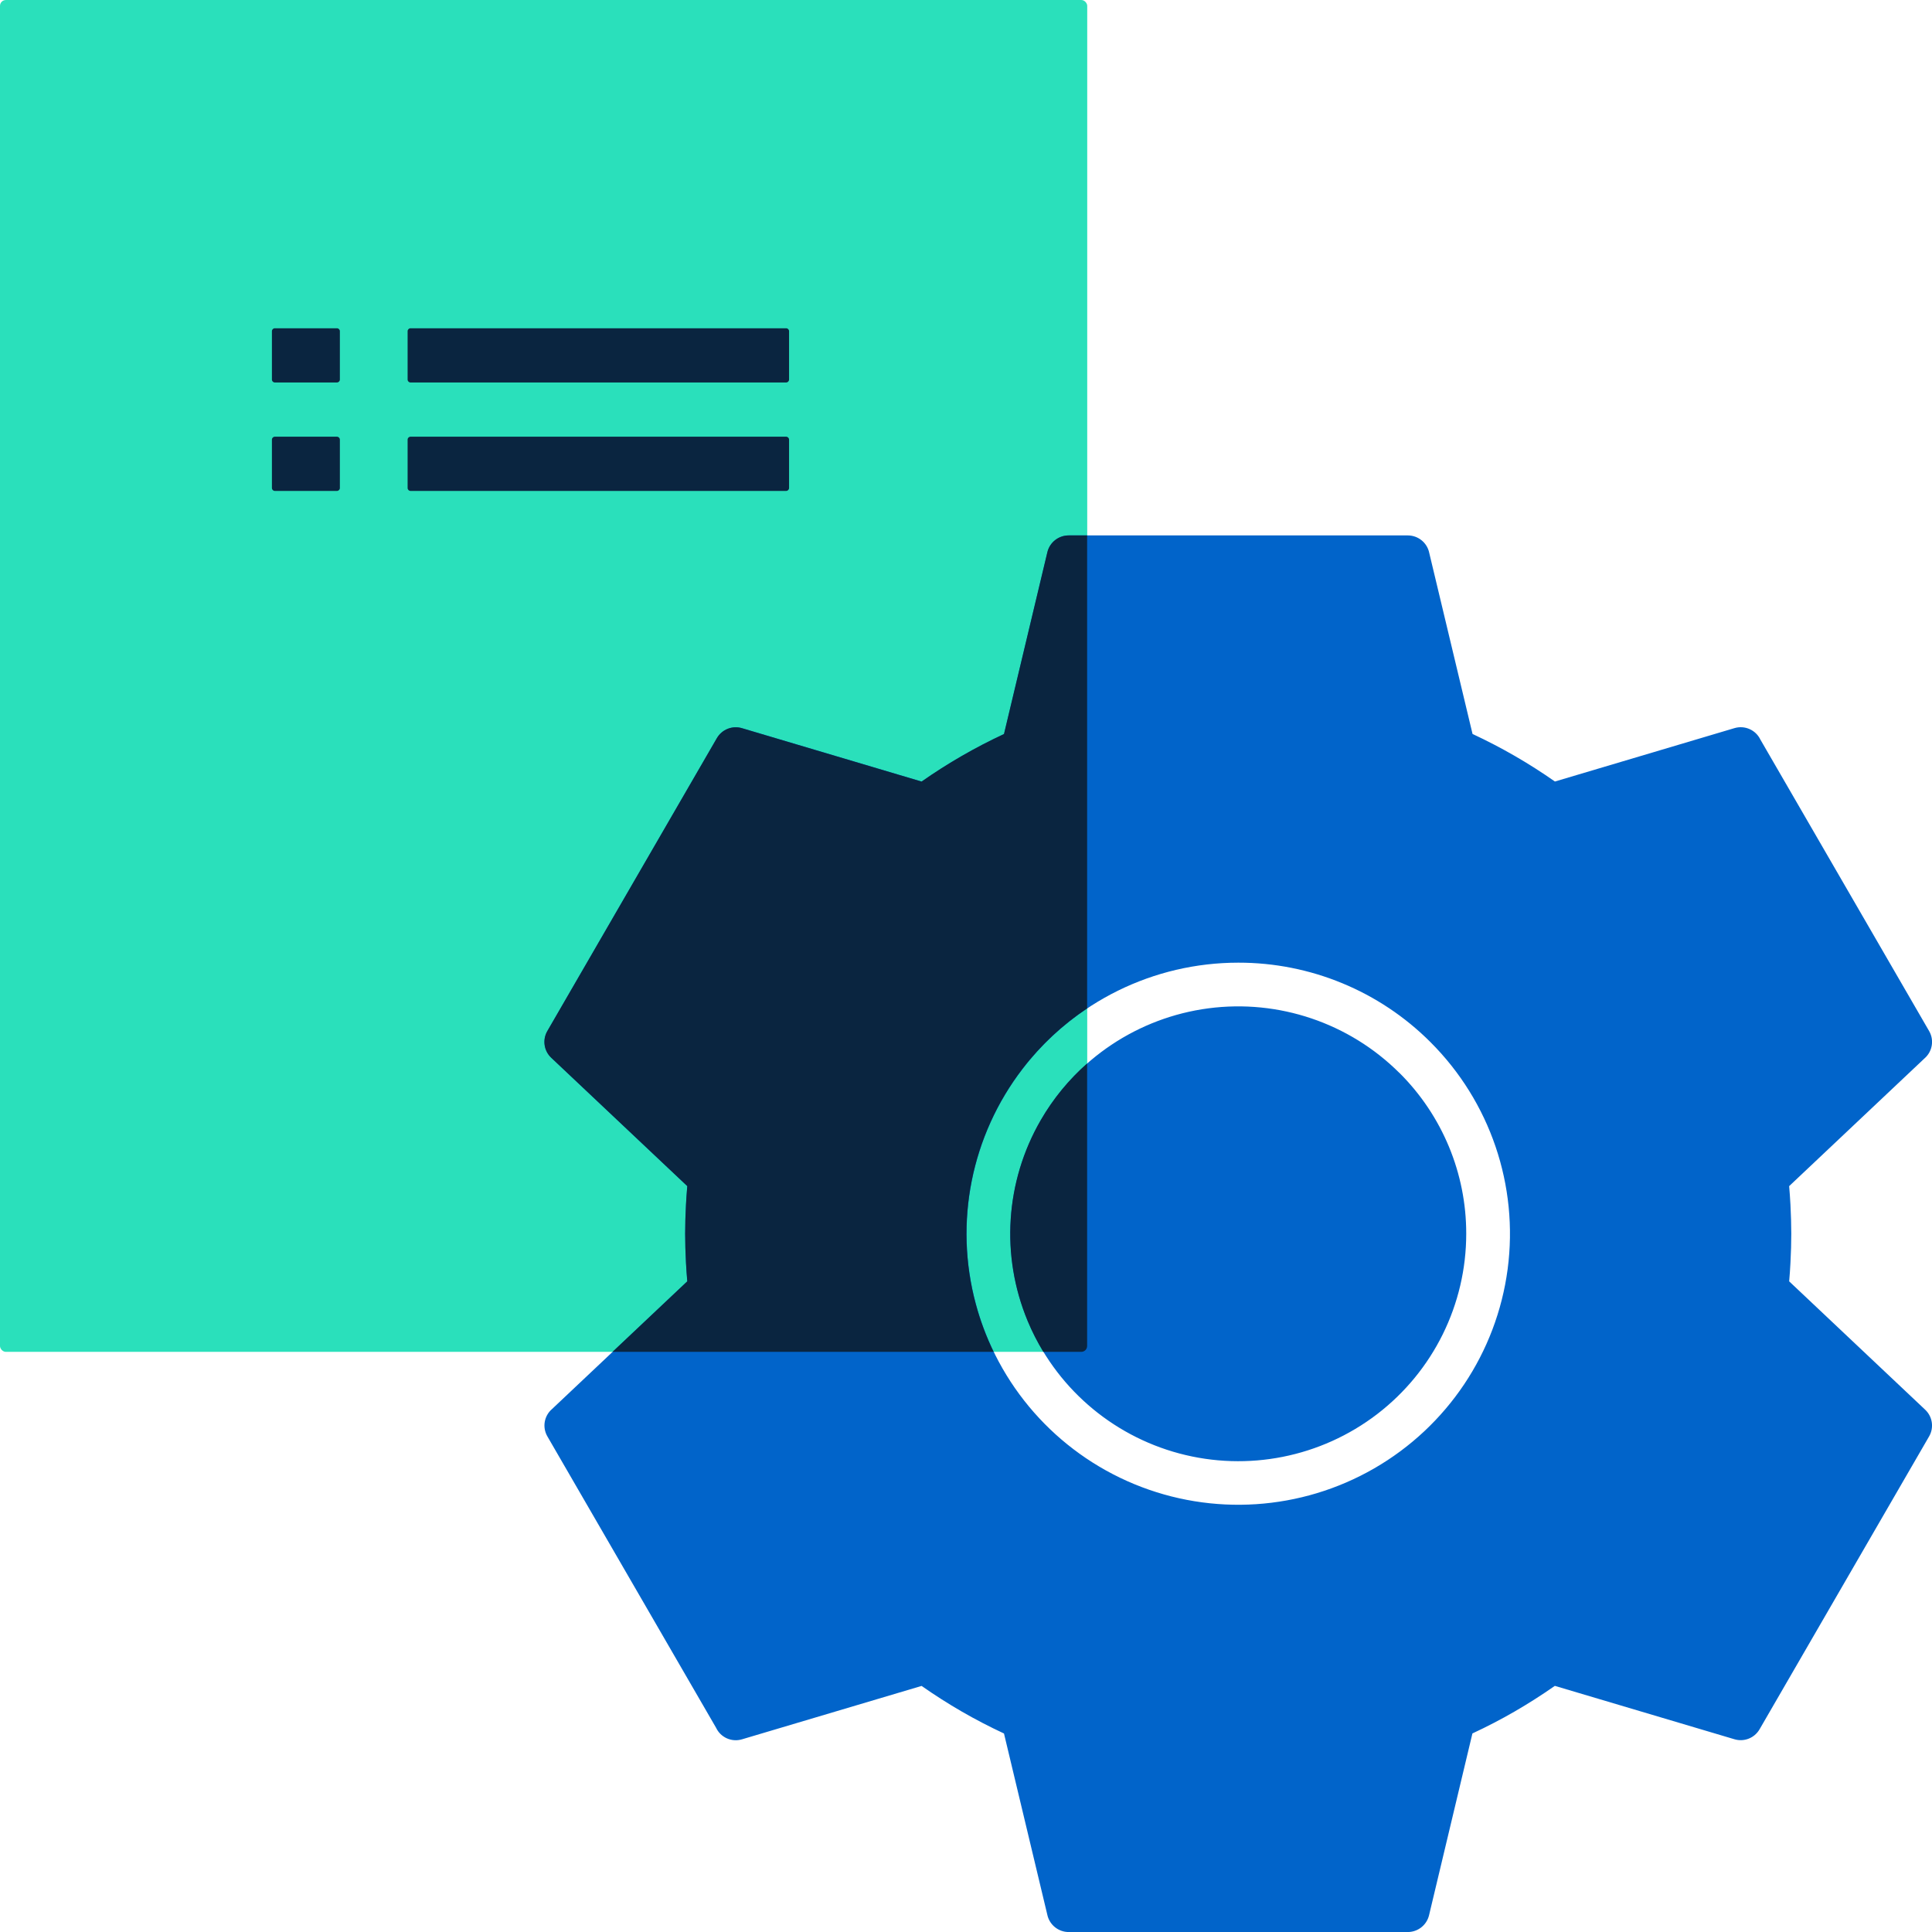
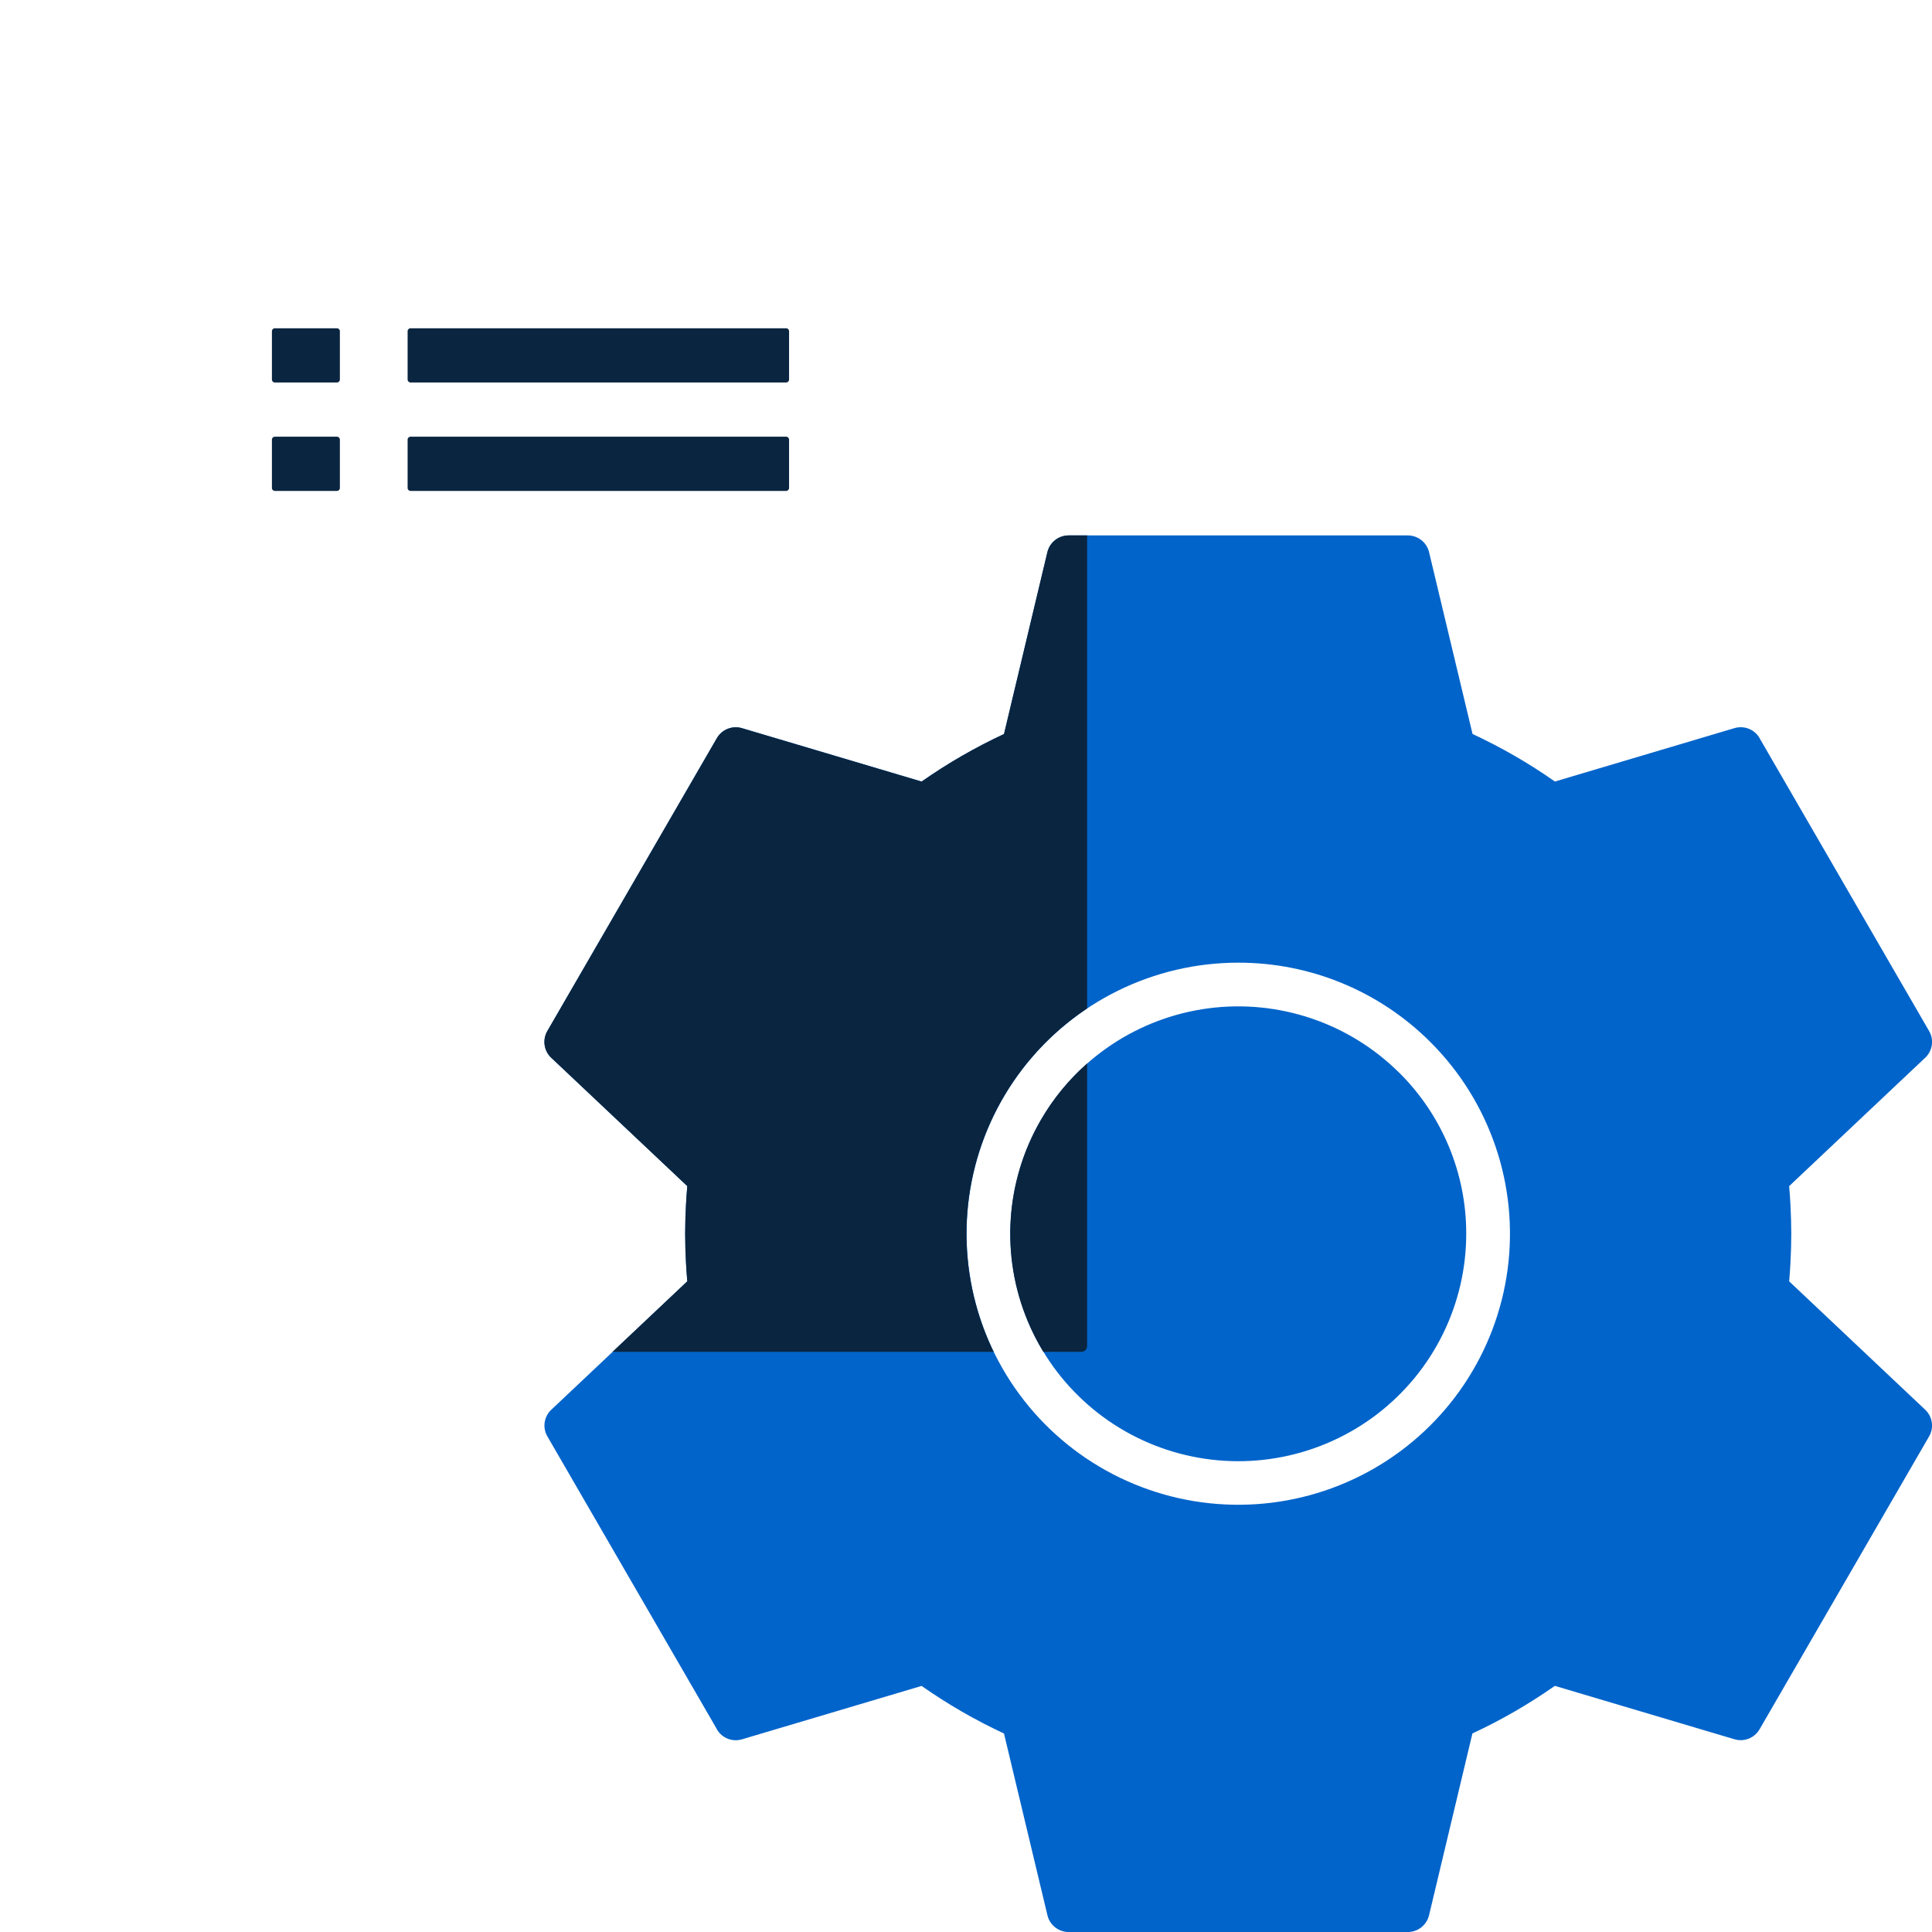
<svg xmlns="http://www.w3.org/2000/svg" width="98" height="98" viewBox="0 0 98 98" fill="none">
-   <rect y="0.001" width="55.149" height="68.571" rx="0.296" fill="#2AE0BB" />
  <path fill-rule="evenodd" clip-rule="evenodd" d="M40.025 19.253C40.025 19.335 39.958 19.401 39.877 19.401H20.824C20.742 19.401 20.676 19.335 20.676 19.253V16.799C20.676 16.717 20.742 16.651 20.824 16.651H39.877C39.958 16.651 40.025 16.717 40.025 16.799V19.253Z" fill="#0A2540" />
  <path fill-rule="evenodd" clip-rule="evenodd" d="M40.025 24.754C40.025 24.836 39.958 24.902 39.877 24.902H20.824C20.742 24.902 20.676 24.836 20.676 24.754V22.299C20.676 22.218 20.742 22.151 20.824 22.151H39.877C39.958 22.151 40.025 22.218 40.025 22.299V24.754Z" fill="#0A2540" />
  <path fill-rule="evenodd" clip-rule="evenodd" d="M17.24 19.253C17.24 19.335 17.173 19.401 17.091 19.401H13.941C13.859 19.401 13.793 19.335 13.793 19.253V16.799C13.793 16.717 13.859 16.651 13.941 16.651H17.091C17.173 16.651 17.24 16.717 17.24 16.799V19.253Z" fill="#0A2540" />
  <path fill-rule="evenodd" clip-rule="evenodd" d="M17.24 24.754C17.24 24.836 17.173 24.902 17.091 24.902H13.941C13.859 24.902 13.793 24.836 13.793 24.754V22.299C13.793 22.218 13.859 22.151 13.941 22.151H17.091C17.173 22.151 17.24 22.218 17.24 22.299V24.754Z" fill="#0A2540" />
  <path fill-rule="evenodd" clip-rule="evenodd" d="M74.692 37.229C75.434 37.576 76.148 37.947 76.834 38.343C77.52 38.738 78.199 39.171 78.873 39.642L87.98 36.934C88.503 36.778 89.062 37.026 89.296 37.517L97.856 52.303C98.119 52.761 98.02 53.342 97.619 53.687L90.754 60.166C90.781 60.476 90.803 60.789 90.82 61.104C90.847 61.629 90.861 62.121 90.862 62.581C90.862 63.04 90.848 63.533 90.82 64.058C90.804 64.373 90.782 64.685 90.755 64.996L97.655 71.508L97.656 71.509C98.027 71.86 98.109 72.419 97.853 72.861L89.253 87.718L89.252 87.719C88.996 88.161 88.47 88.37 87.979 88.223L78.869 85.515C78.201 85.982 77.521 86.415 76.83 86.815C76.139 87.215 75.425 87.586 74.688 87.928L72.488 97.15C72.369 97.648 71.924 98 71.41 98.002H54.209C53.681 98.002 53.227 97.63 53.122 97.114L50.927 87.931C50.185 87.585 49.471 87.214 48.786 86.818C48.101 86.422 47.421 85.989 46.747 85.518L37.639 88.226C37.116 88.383 36.557 88.135 36.324 87.643L27.764 72.857C27.5 72.399 27.599 71.819 28.001 71.474L34.865 64.995C34.839 64.684 34.817 64.371 34.8 64.057C34.772 63.532 34.758 63.039 34.758 62.58C34.758 62.121 34.772 61.628 34.8 61.103C34.817 60.788 34.839 60.476 34.865 60.165L27.963 53.652C27.592 53.301 27.511 52.742 27.766 52.3L36.367 37.442L36.367 37.442C36.623 37 37.15 36.791 37.641 36.937L46.751 39.645C47.418 39.178 48.098 38.744 48.79 38.346C49.482 37.947 50.195 37.576 50.931 37.233L53.131 28.011C53.25 27.512 53.696 27.16 54.209 27.159H71.41C71.938 27.159 72.393 27.53 72.498 28.046L74.694 37.23L74.692 37.229ZM70.984 54.423H70.983C68.44 51.889 64.86 50.678 61.296 51.147C57.733 51.617 54.591 53.713 52.794 56.82C50.998 59.927 50.753 63.69 52.13 67.002C53.507 70.315 56.349 72.8 59.822 73.727C63.295 74.654 67.001 73.917 69.853 71.733C72.704 69.549 74.375 66.166 74.374 62.58C74.378 59.52 73.159 56.585 70.987 54.423H70.984ZM62.81 48.831C58.525 48.831 54.485 50.819 51.876 54.21C49.269 57.601 48.39 62.01 49.499 66.138C50.607 70.267 53.578 73.646 57.537 75.282C61.496 76.918 65.991 76.624 69.702 74.486C73.412 72.349 75.915 68.612 76.475 64.374C77.034 60.136 75.586 55.88 72.556 52.858C69.974 50.275 66.466 48.825 62.81 48.831L62.81 48.831Z" fill="#0164CA" />
  <path fill-rule="evenodd" clip-rule="evenodd" d="M55.144 27.159H54.204C53.691 27.16 53.245 27.512 53.126 28.011L50.926 37.233C50.19 37.576 49.477 37.947 48.785 38.346C48.093 38.744 47.414 39.178 46.746 39.645L37.636 36.937C37.145 36.791 36.618 37 36.362 37.442L36.362 37.442L27.762 52.3C27.506 52.742 27.587 53.301 27.958 53.652L34.861 60.165C34.834 60.476 34.812 60.788 34.795 61.103C34.767 61.628 34.753 62.121 34.753 62.58C34.753 63.039 34.767 63.532 34.795 64.057C34.812 64.371 34.834 64.684 34.861 64.995L31.07 68.572H50.402C50.026 67.798 49.721 66.984 49.494 66.138C48.385 62.01 49.264 57.601 51.872 54.21C52.799 53.004 53.908 51.976 55.144 51.151V27.159ZM55.144 53.944C54.219 54.76 53.421 55.727 52.79 56.82C50.994 59.927 50.748 63.69 52.125 67.002C52.352 67.549 52.62 68.074 52.923 68.572H54.847C55.011 68.572 55.144 68.44 55.144 68.276V53.944Z" fill="#0A2540" />
</svg>